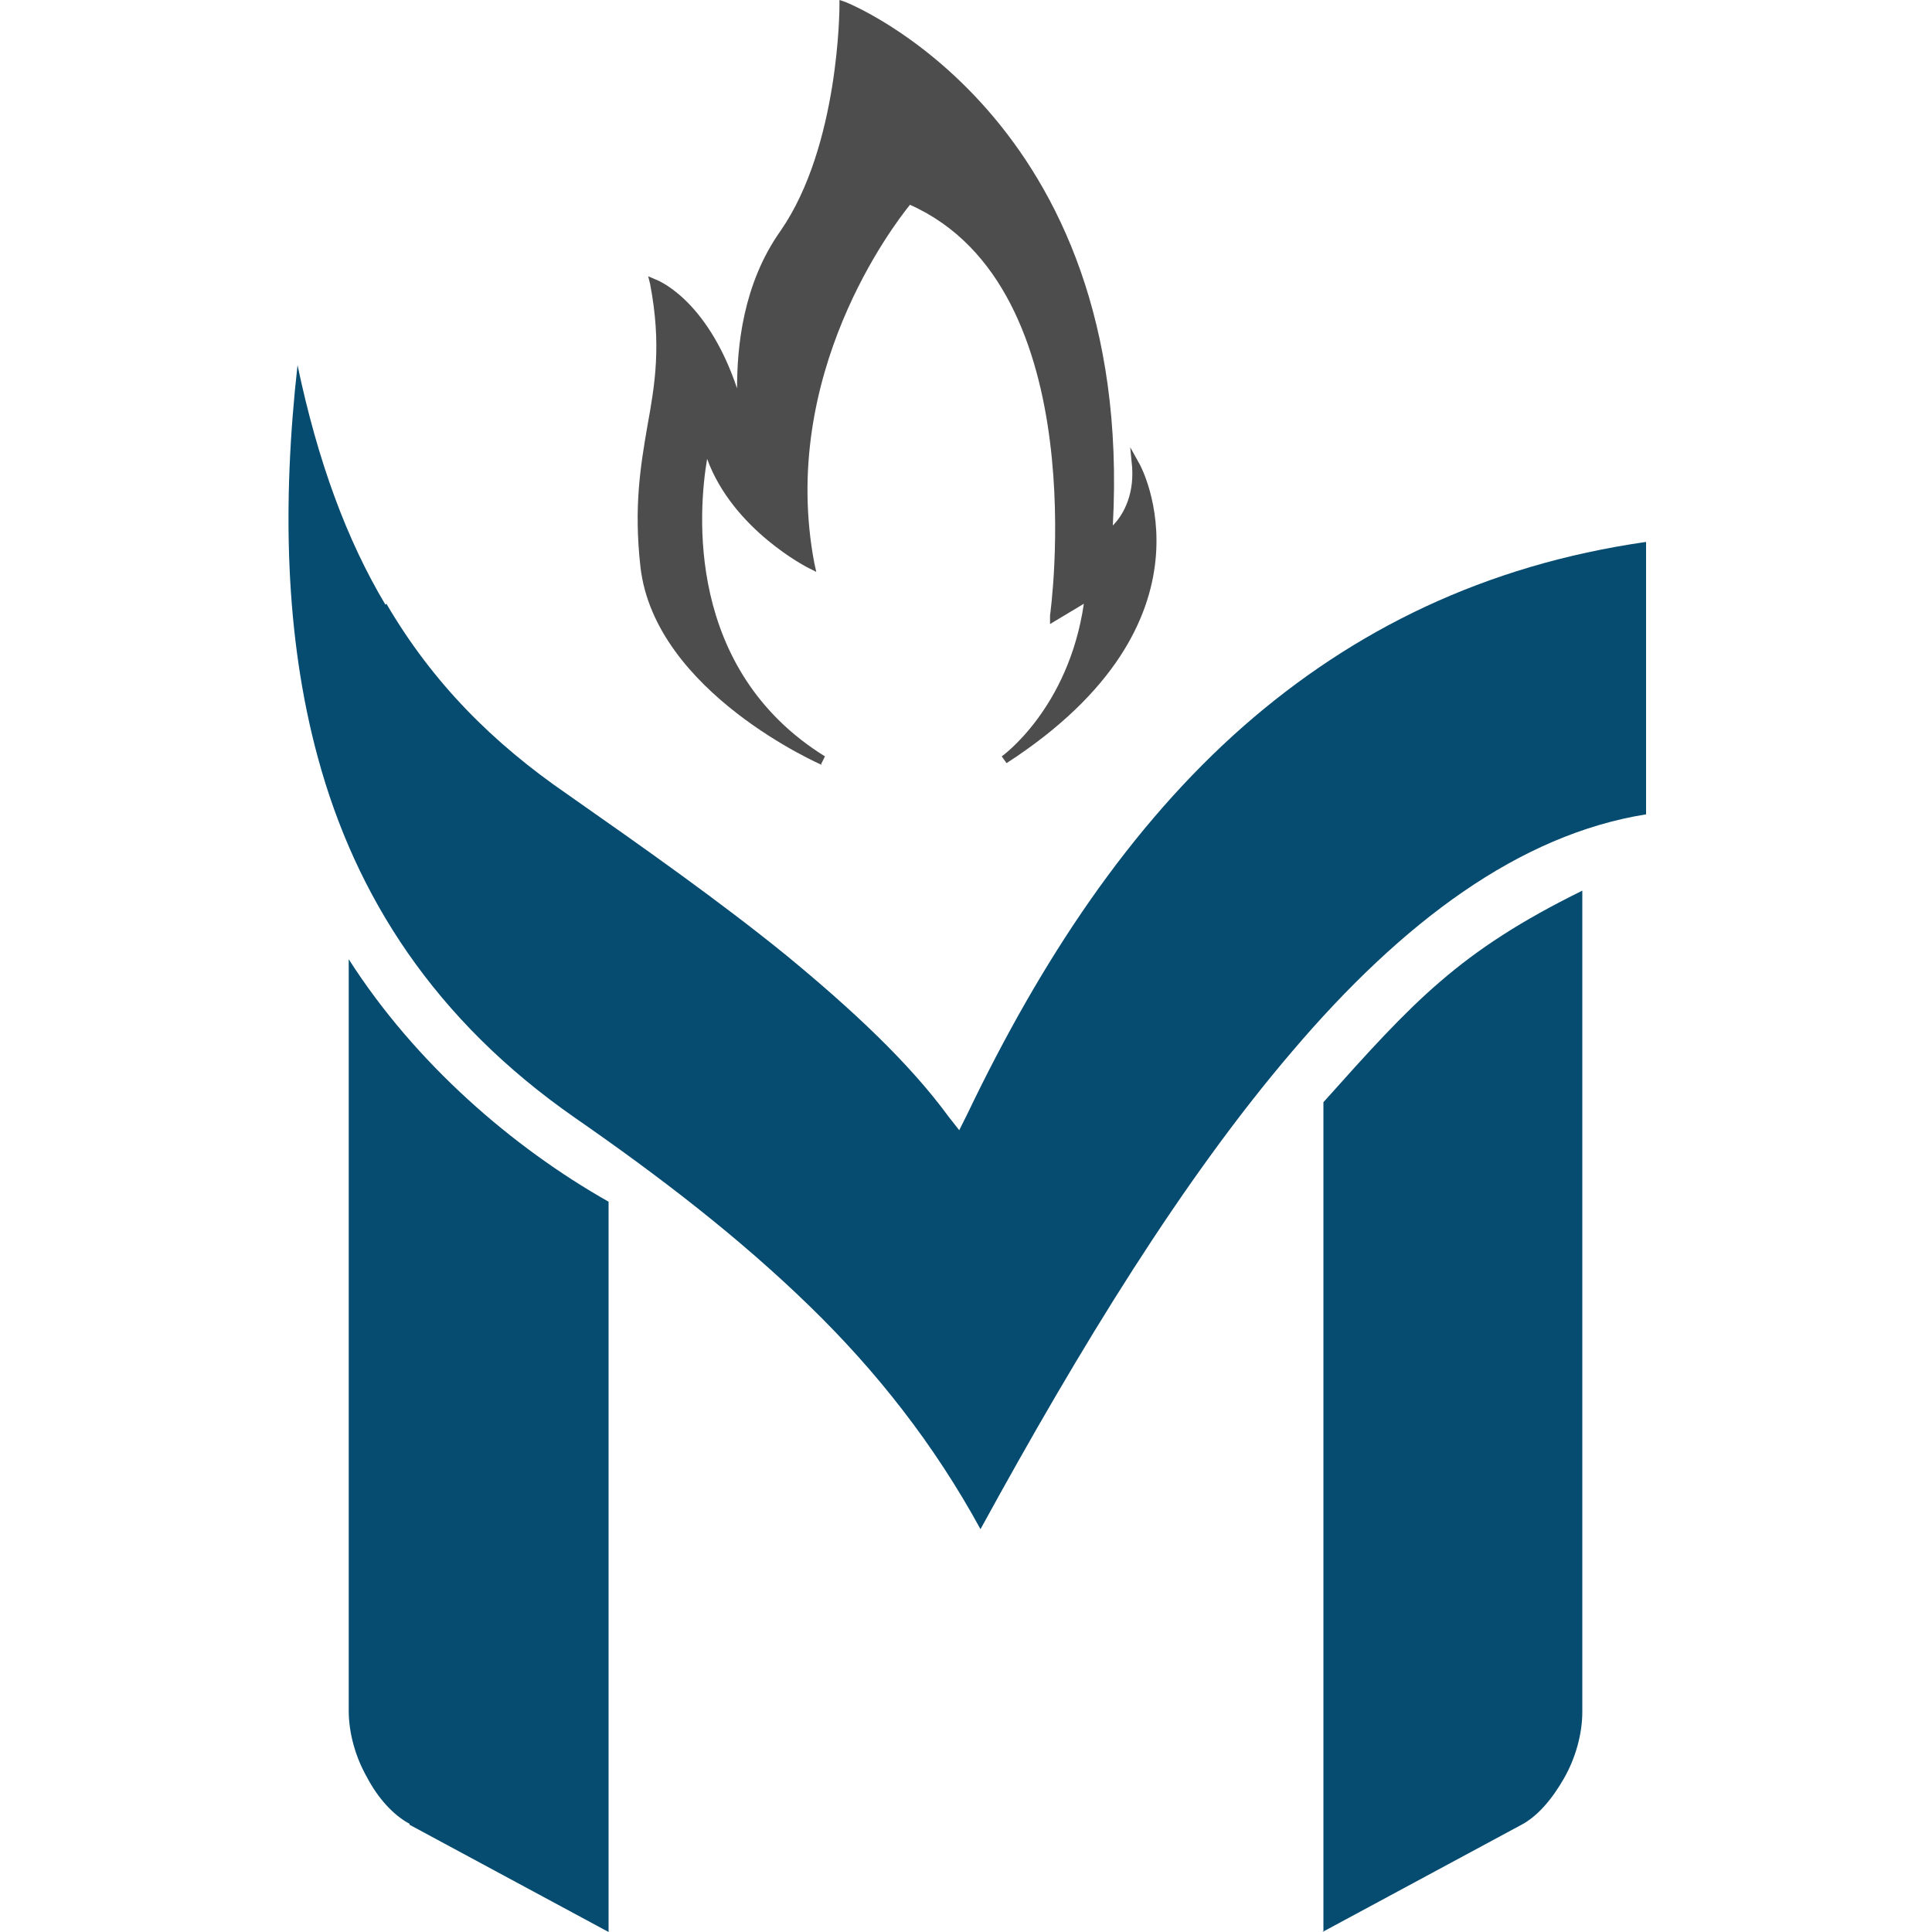
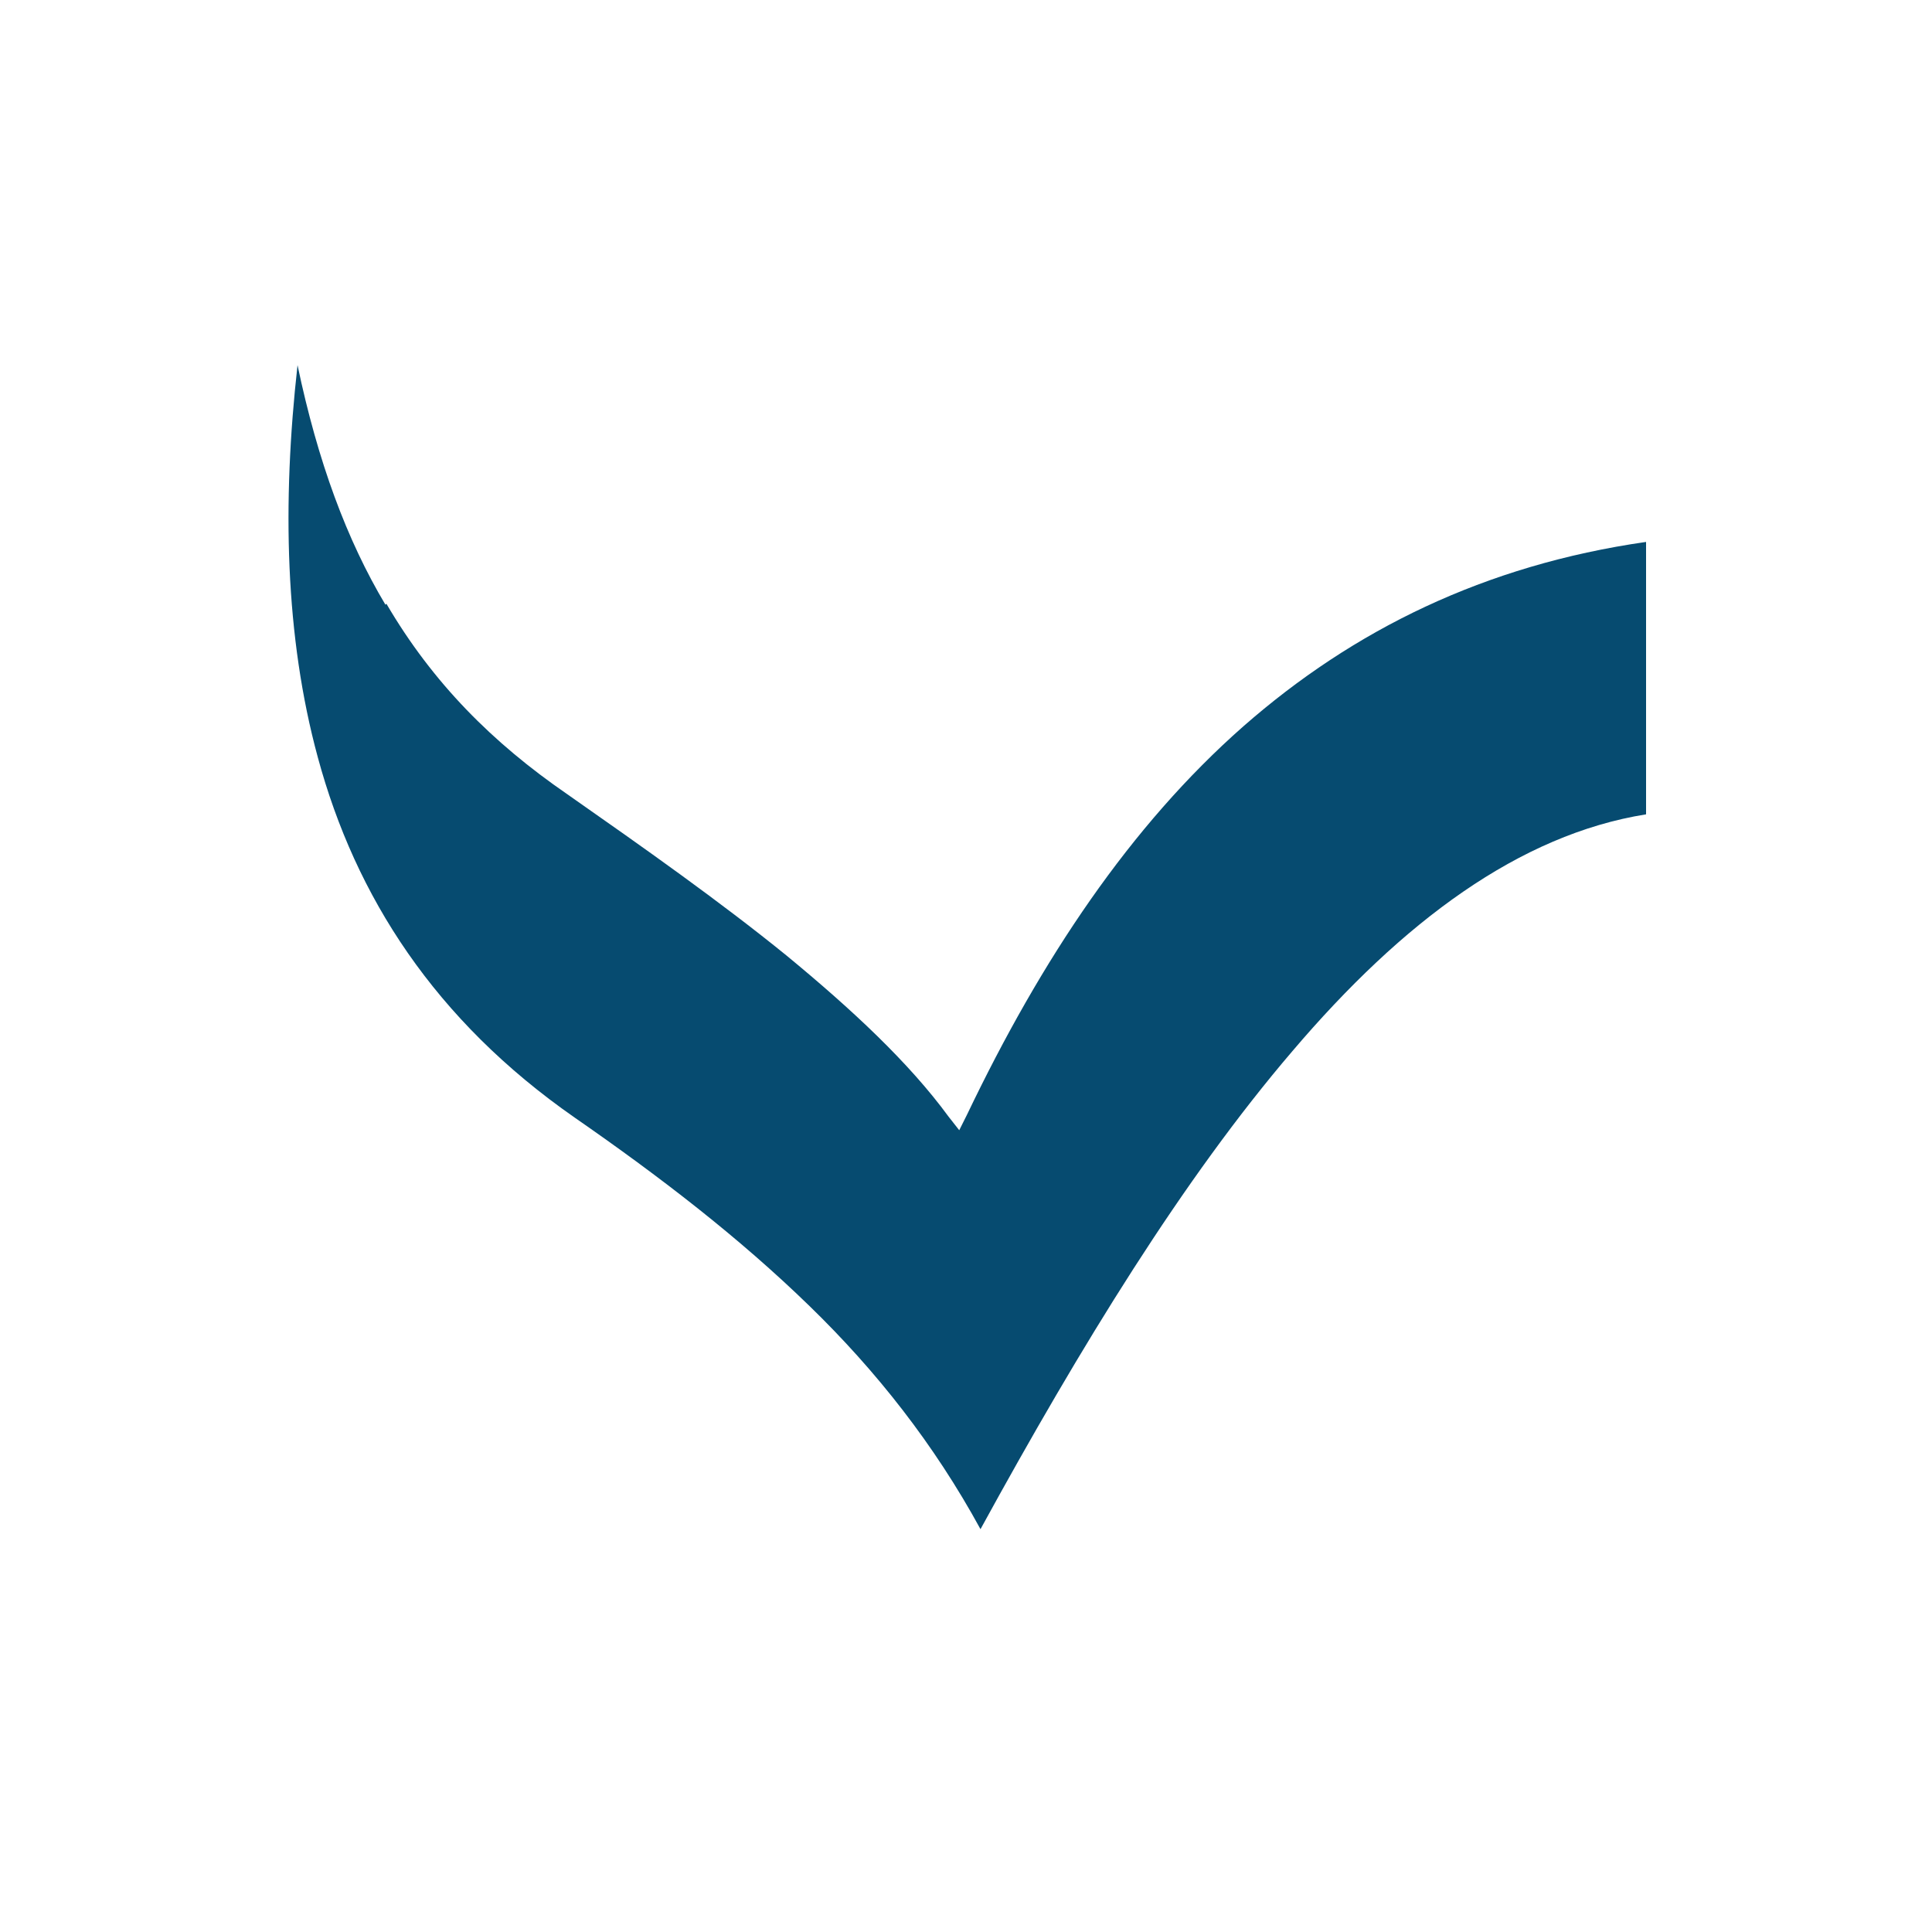
<svg xmlns="http://www.w3.org/2000/svg" id="a" viewBox="0 0 20 20">
  <rect width="20" height="20" fill="#fff" />
  <g>
-     <path d="m13.69,20l2.06-1.11c.17-.09.32-.27.44-.48.12-.21.19-.46.19-.69v-8.5c-1.28.63-1.75,1.15-2.68,2.19v8.6Z" fill="#064b70" fill-rule="evenodd" />
-     <path d="m4.24,18.89l2.06,1.11v-7.56c-.99-.56-2-1.43-2.69-2.51v7.78c0,.23.07.48.19.69.11.21.27.39.44.48" fill="#064b70" fill-rule="evenodd" />
    <path d="m3.99,6.26c-.4-.67-.7-1.48-.91-2.48-.16,1.43-.13,2.81.21,4.06.39,1.44,1.21,2.72,2.66,3.73.88.61,1.7,1.24,2.43,1.95.69.67,1.29,1.43,1.77,2.31,1.04-1.9,2.1-3.63,3.23-4.95,1.14-1.34,2.35-2.24,3.66-2.45v-2.82c-1.67.24-3.03.91-4.17,1.91-1.17,1.03-2.09,2.41-2.86,4.02l-.08.16-.11-.14c-.41-.56-1-1.11-1.68-1.67-.69-.56-1.47-1.11-2.27-1.67-.77-.53-1.39-1.15-1.87-1.97" fill="#064b70" fill-rule="evenodd" />
-     <path d="m8.51,7.92s-1.73-.75-1.88-2.05c-.07-.62,0-1.04.07-1.45.08-.44.15-.85.03-1.48l-.02-.08.07.03s.53.18.85,1.13c0-.43.06-1.08.45-1.63.61-.88.61-2.32.61-2.33V0s.06.02.06.02c0,0,3,1.17,2.77,5.42.09-.09.22-.29.2-.6l-.02-.21.1.18s.89,1.62-1.38,3.09h0s-.05-.07-.05-.07c0,0,.69-.49.85-1.58l-.35.21v-.09s.48-3.39-1.45-4.25c-.17.21-1.36,1.76-.99,3.71l.02.09-.08-.04s-.78-.39-1.05-1.13c-.09.53-.23,2.18,1.22,3.08l-.04.08Z" fill="#4d4d4d" />
  </g>
</svg>